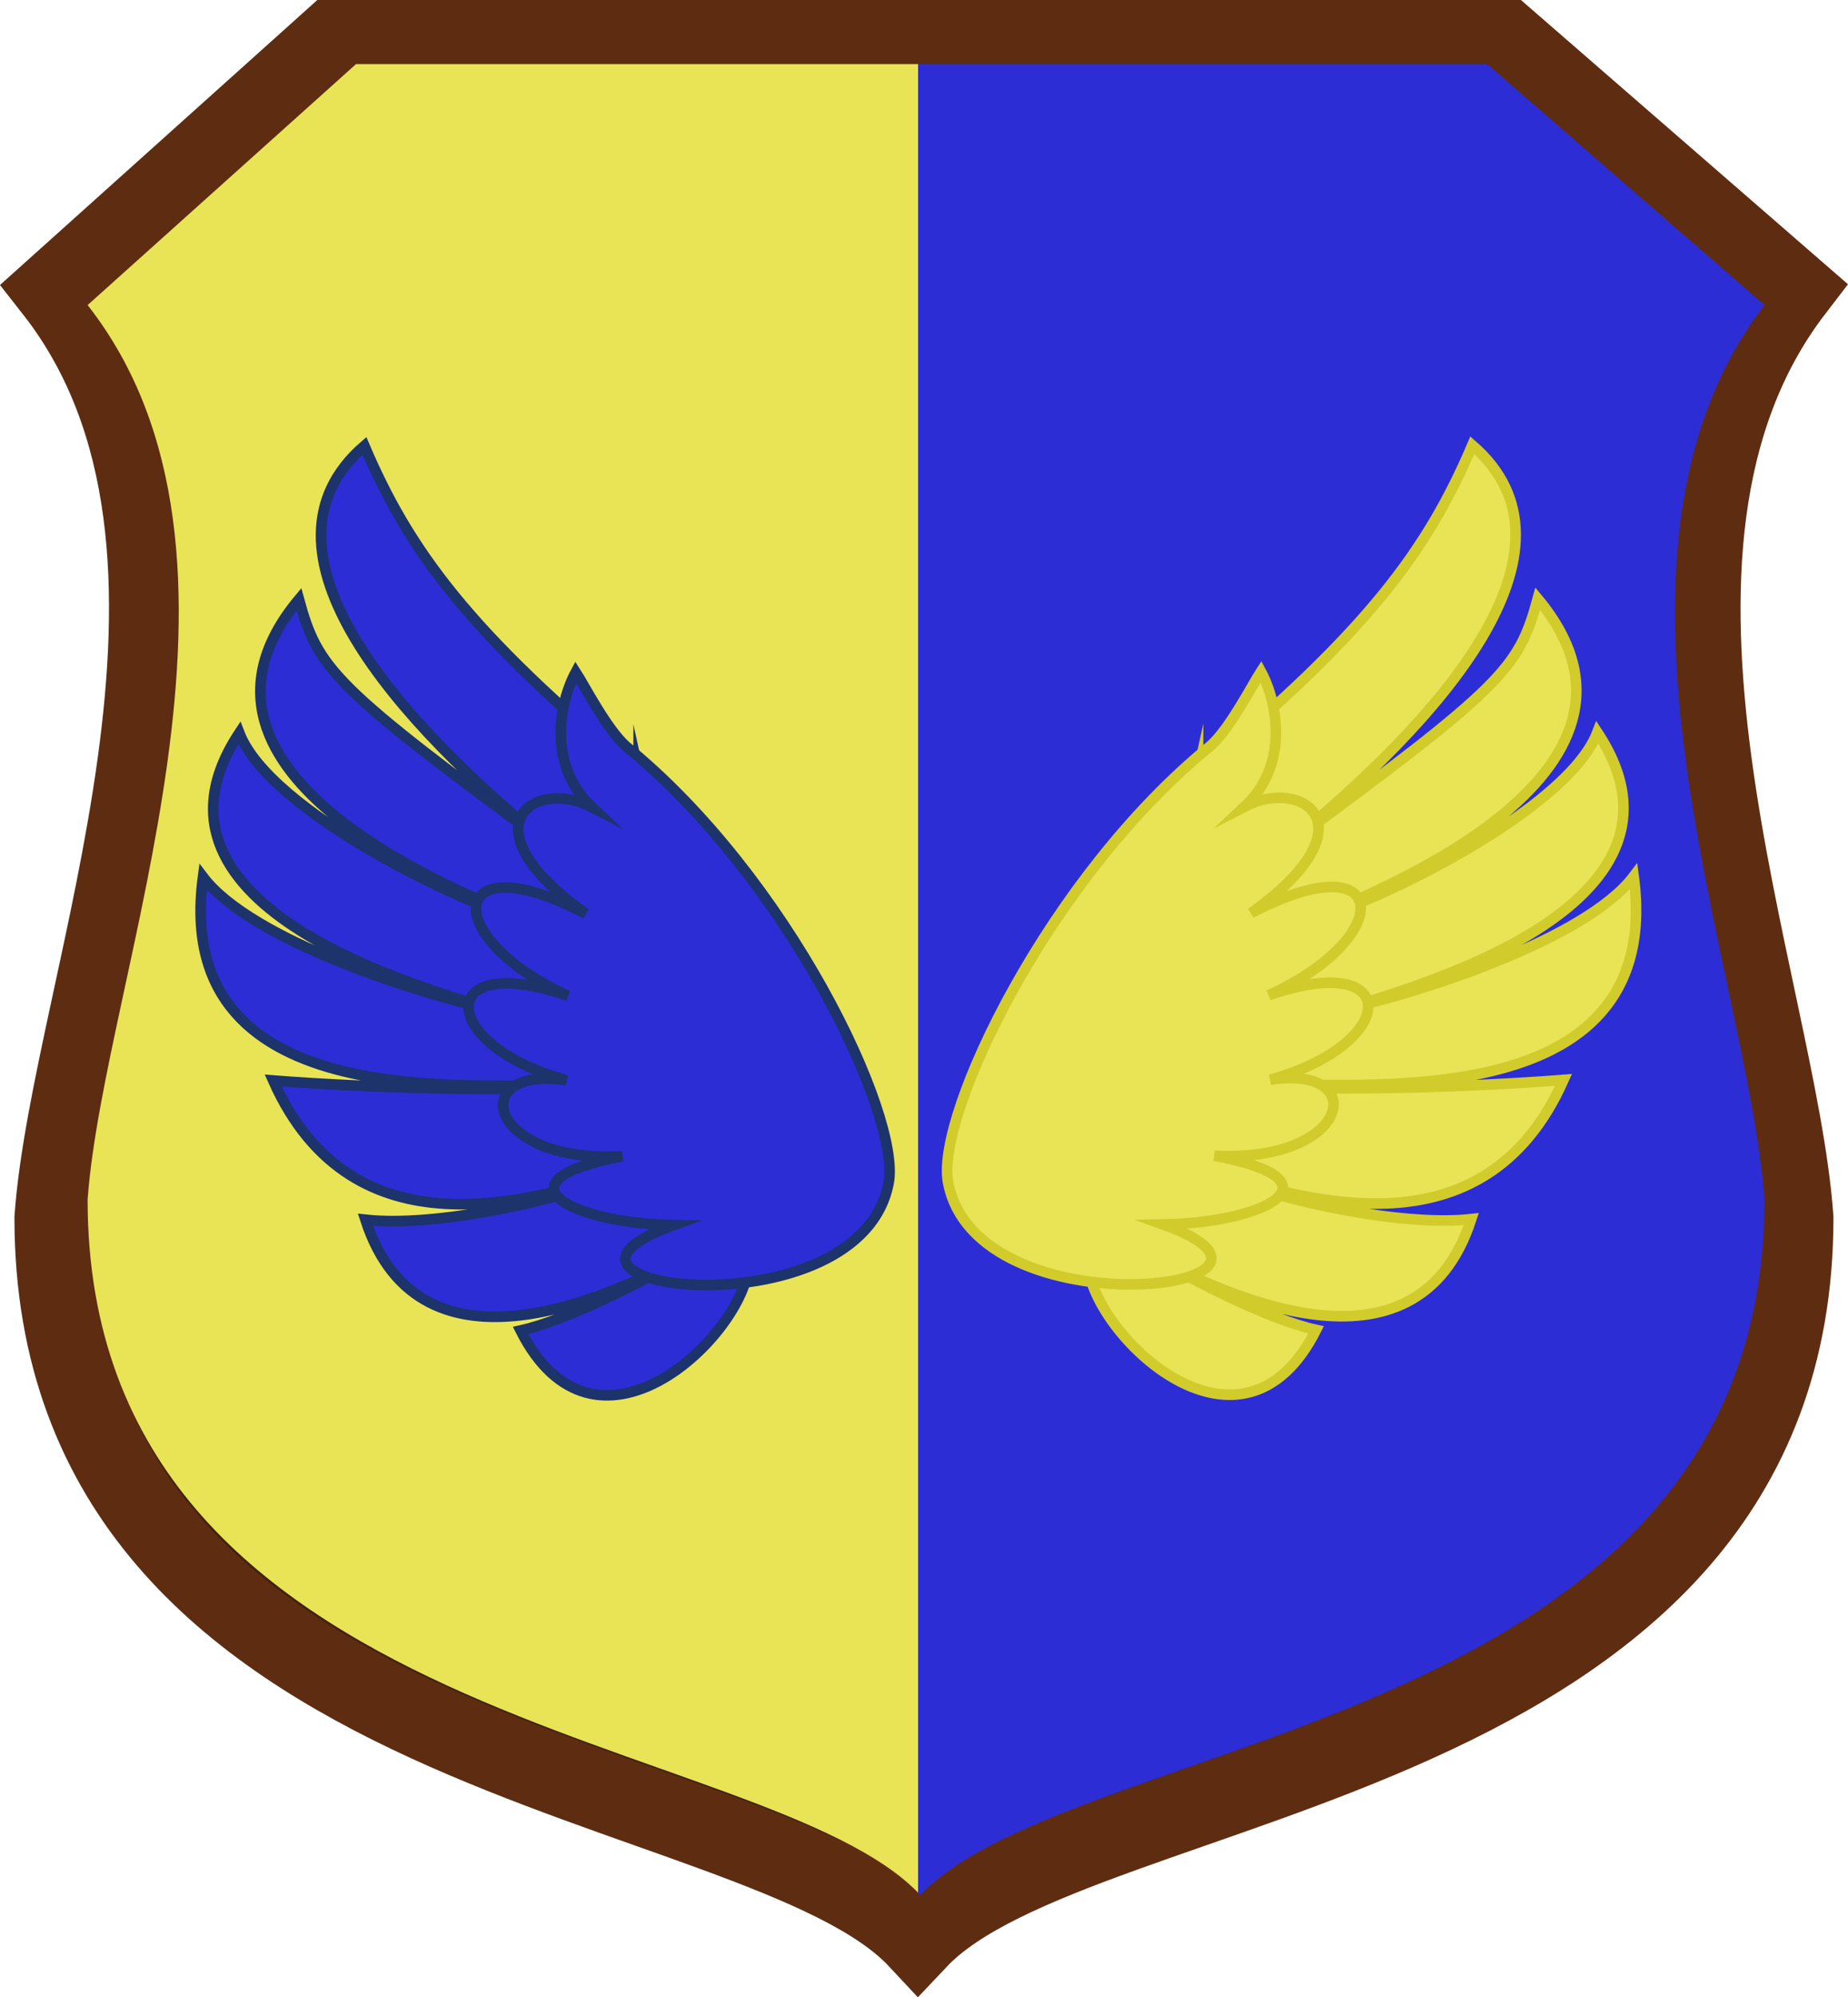
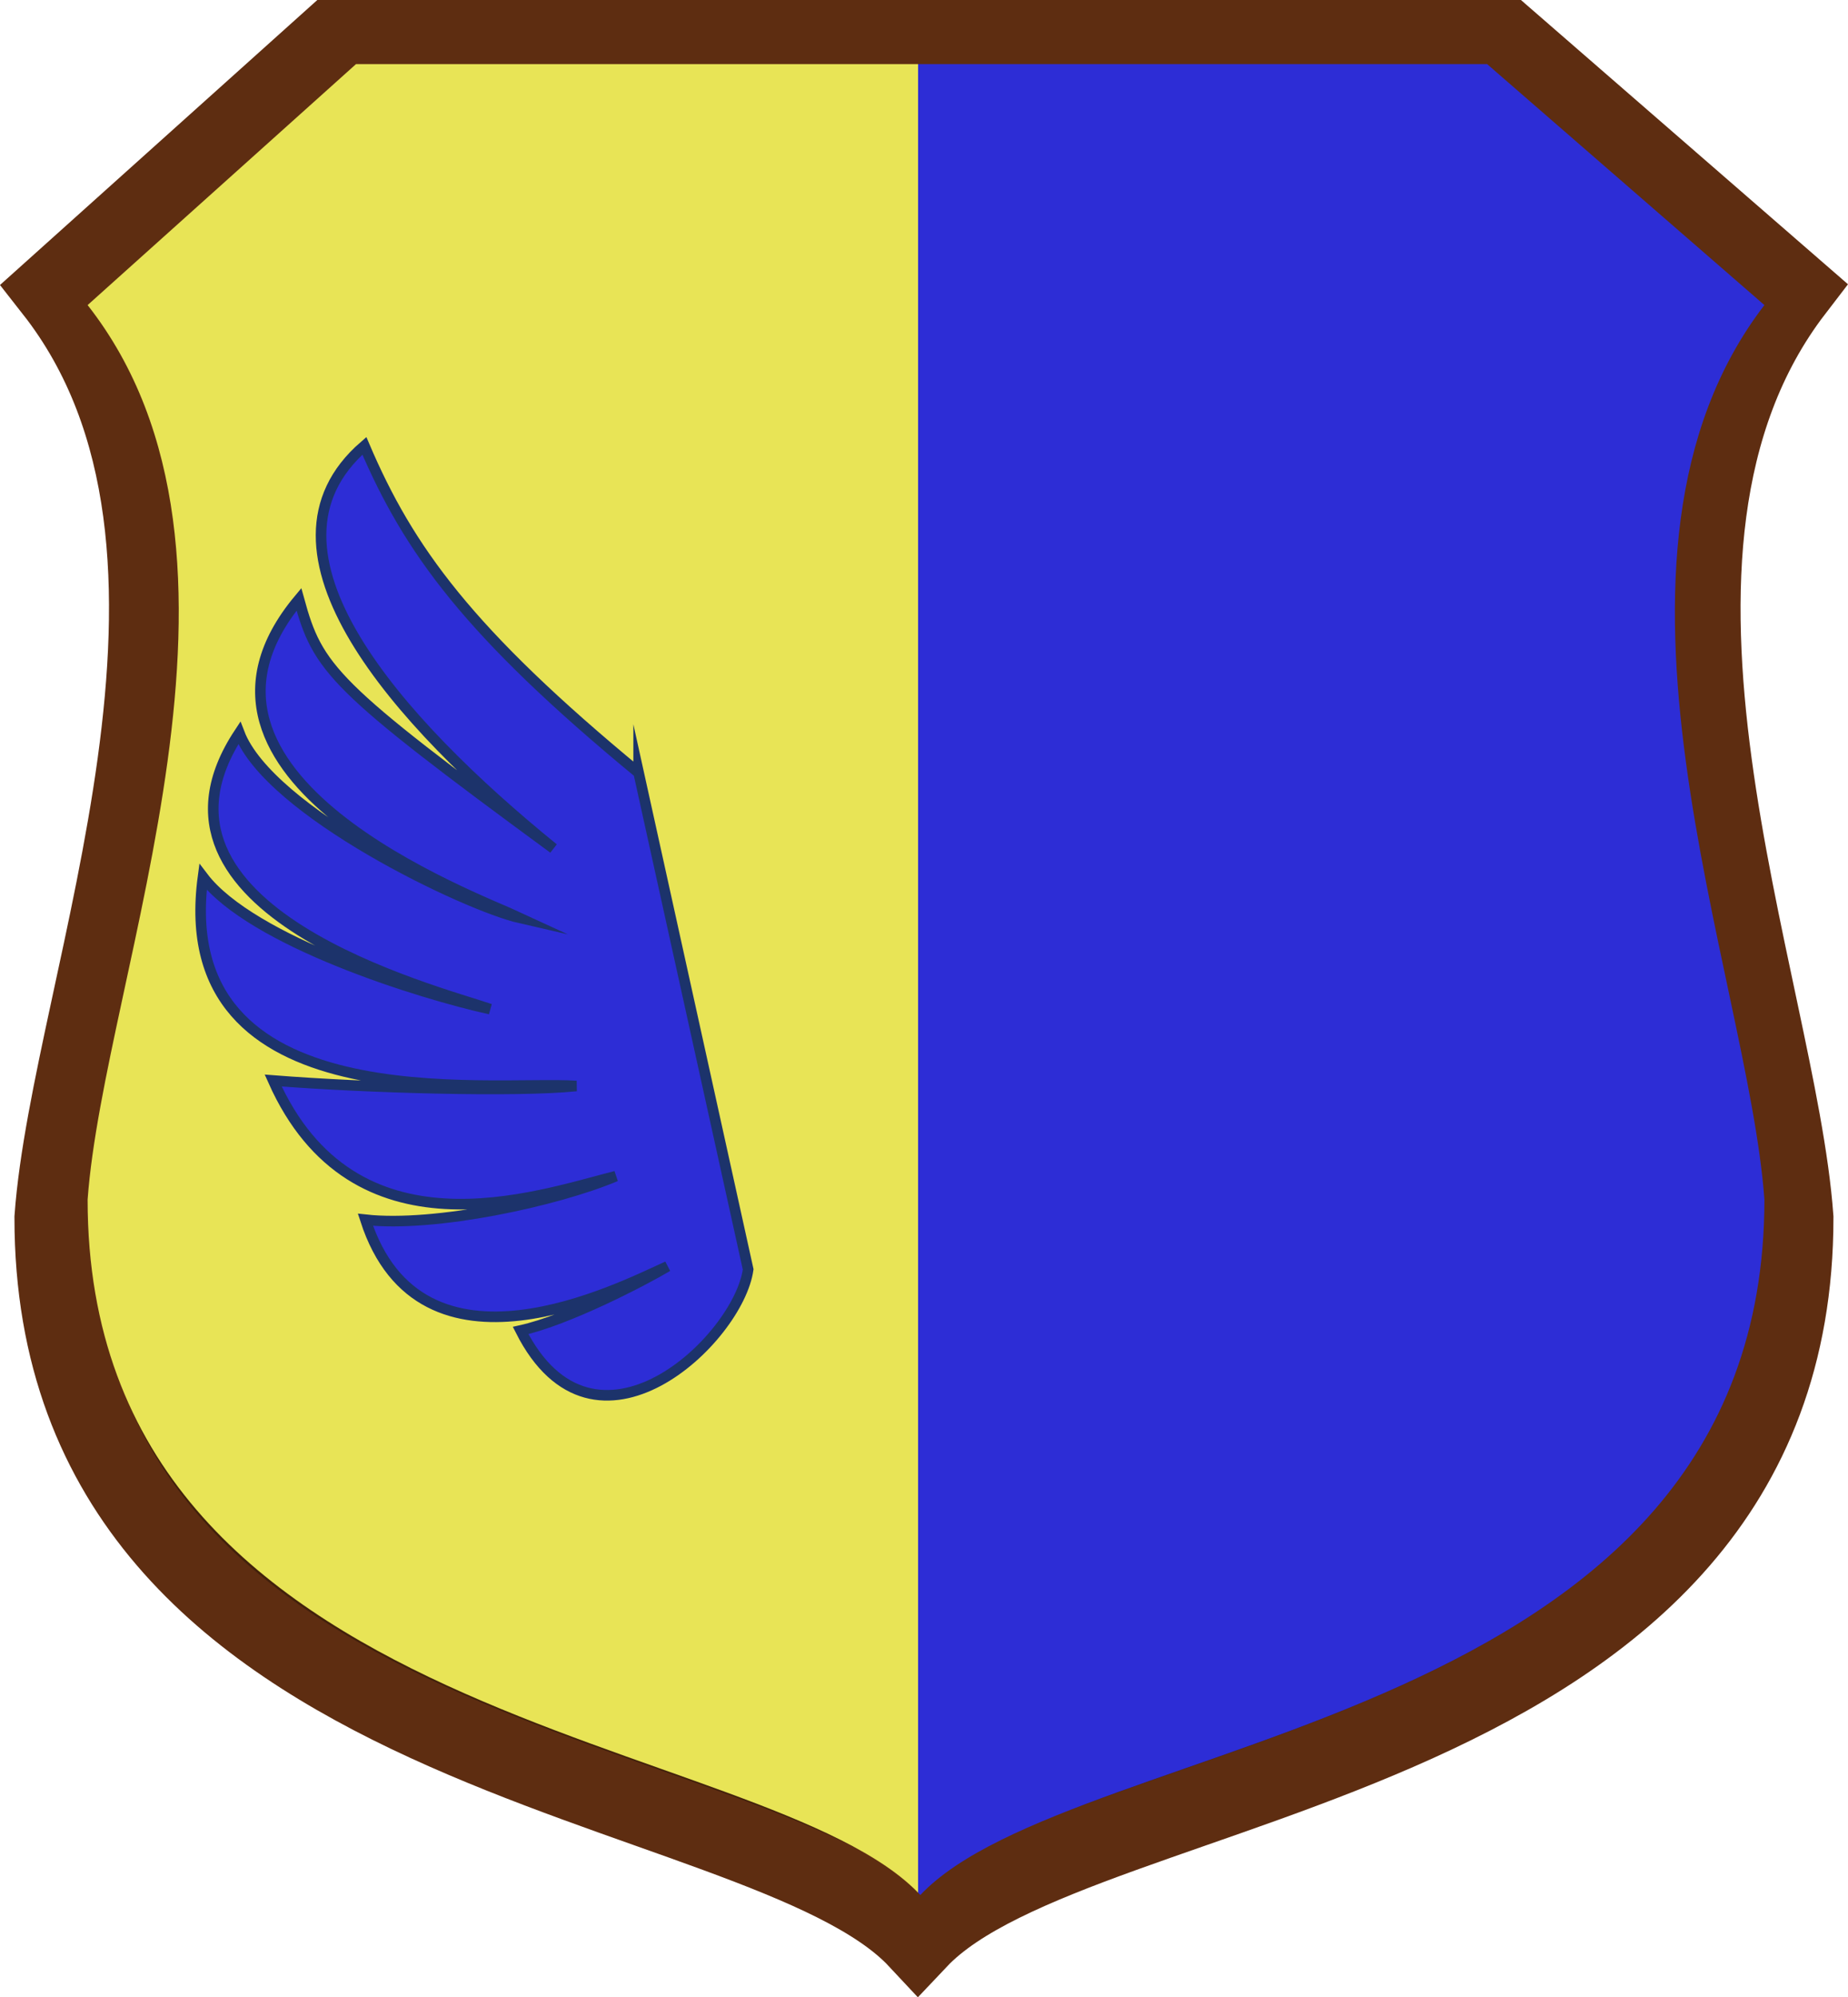
<svg xmlns="http://www.w3.org/2000/svg" id="Vrstva_1" data-name="Vrstva 1" viewBox="0 0 349.29 377.29">
  <defs>
    <linearGradient id="Nepojmenovaný_přechod_3" data-name="Nepojmenovaný přechod 3" x1="15.04" y1="185.04" x2="331.96" y2="185.04" gradientUnits="userSpaceOnUse">
      <stop offset=".5" stop-color="#e8e456" />
      <stop offset=".5" stop-color="#2d2dd6" />
    </linearGradient>
  </defs>
  <path d="M62.85,7.5h221.82l54.37,47.23c-37.85,49.28-3.21,131.05,0,175.31,0,104.47-135.17,104.21-165.52,136.3-29.97-32.09-163.29-32.09-163.29-136.3,3.21-44.26,38.56-126.17,0-175.31L62.85,7.5Z" style="fill: #42210b; stroke: #5e2d11; stroke-miterlimit: 10; stroke-width: 15px;" />
  <path d="M67.29,12.11h213.79l52.41,45.52c-36.48,47.49-3.09,126.31,0,168.97,0,100.69-130.28,100.44-159.54,131.37-28.88-30.92-157.39-30.92-157.39-131.37,3.1-42.66,37.16-121.6,0-168.97L67.29,12.11Z" style="fill: url(#Nepojmenovaný_přechod_3);" />
-   <path d="M226.44,145.87l-20.7,93.81c1.84,13.27,29.05,39.16,43.01,11.54-8.95-1.98-23.16-9.38-27.76-12.11,8.9,4,46.58,23.6,57.09-8.81-13.21,1.46-36.21-3.55-47.32-8.23,15.06,3.83,49.55,16.06,64.76-18.07-17.86,1.4-46.02,2.2-57.3,1.03,16.42-1.06,76.79,6.95,70.56-39.48-9.19,12.12-41.13,22.09-54.26,24.96,10.08-3.46,69.61-18.6,47.4-52.16-5.67,14.83-42.71,32.58-53.07,34.95,8.48-3.94,69.84-26.59,41.8-60.19-3.61,13.12-6.19,16.28-48.11,47.05,29.52-23.97,58.55-56.33,35.74-76.05-8.39,19.66-19.68,35.25-51.84,61.77Z" style="fill: #e8e456; stroke: #d1cc2c; stroke-miterlimit: 10; stroke-width: 2px;" />
-   <path d="M179.15,223.09c-2.07-12.83,19.07-57.36,49.75-82.28,3.62-3.28,7.81-11.44,9.43-13.94,3.11,5.74,5.42,17.53-3.04,25.47,10.79-5.57,24.44,3.53,1.18,20.14,26.09-13.69,27.93,4.28,3.33,15.52,25.22-8.74,24.83,9.16.27,15.96,18.98-2.95,15.35,15.74-10.53,14.36,24.48,4.55,10.17,12.61-9.68,12.99,33.43,12.03-35.64,20.87-40.71-8.22Z" style="fill: #e8e456; stroke: #d1cc2c; stroke-miterlimit: 10; stroke-width: 2px;" />
  <path d="M120.71,145.98l20.7,93.81c-1.84,13.27-29.05,39.16-43.01,11.54,8.95-1.98,23.16-9.38,27.76-12.11-8.9,4-46.58,23.6-57.09-8.81,13.21,1.46,36.21-3.55,47.32-8.23-15.06,3.83-49.55,16.06-64.76-18.07,17.86,1.4,46.02,2.2,57.3,1.03-16.42-1.06-76.79,6.95-70.56-39.48,9.19,12.12,41.13,22.09,54.26,24.96-10.08-3.46-69.61-18.6-47.4-52.16,5.67,14.83,42.71,32.58,53.07,34.95-8.48-3.94-69.84-26.59-41.8-60.19,3.61,13.12,6.19,16.28,48.11,47.05-29.52-23.97-58.55-56.33-35.74-76.05,8.39,19.66,19.68,35.25,51.84,61.77Z" style="fill: #2d2dd6; stroke: #1c336b; stroke-miterlimit: 10; stroke-width: 2px;" />
-   <path d="M168,223.2c2.07-12.83-19.07-57.36-49.75-82.28-3.62-3.28-7.81-11.44-9.43-13.94-3.11,5.74-5.42,17.53,3.04,25.47-10.79-5.57-24.44,3.53-1.18,20.14-26.09-13.69-27.93,4.28-3.33,15.52-25.22-8.74-24.83,9.16-.27,15.96-18.98-2.95-15.35,15.74,10.53,14.36-24.48,4.55-10.17,12.61,9.68,12.99-33.43,12.03,35.64,20.87,40.71-8.22Z" style="fill: #2d2dd6; stroke: #1c336b; stroke-miterlimit: 10; stroke-width: 2px;" />
</svg>